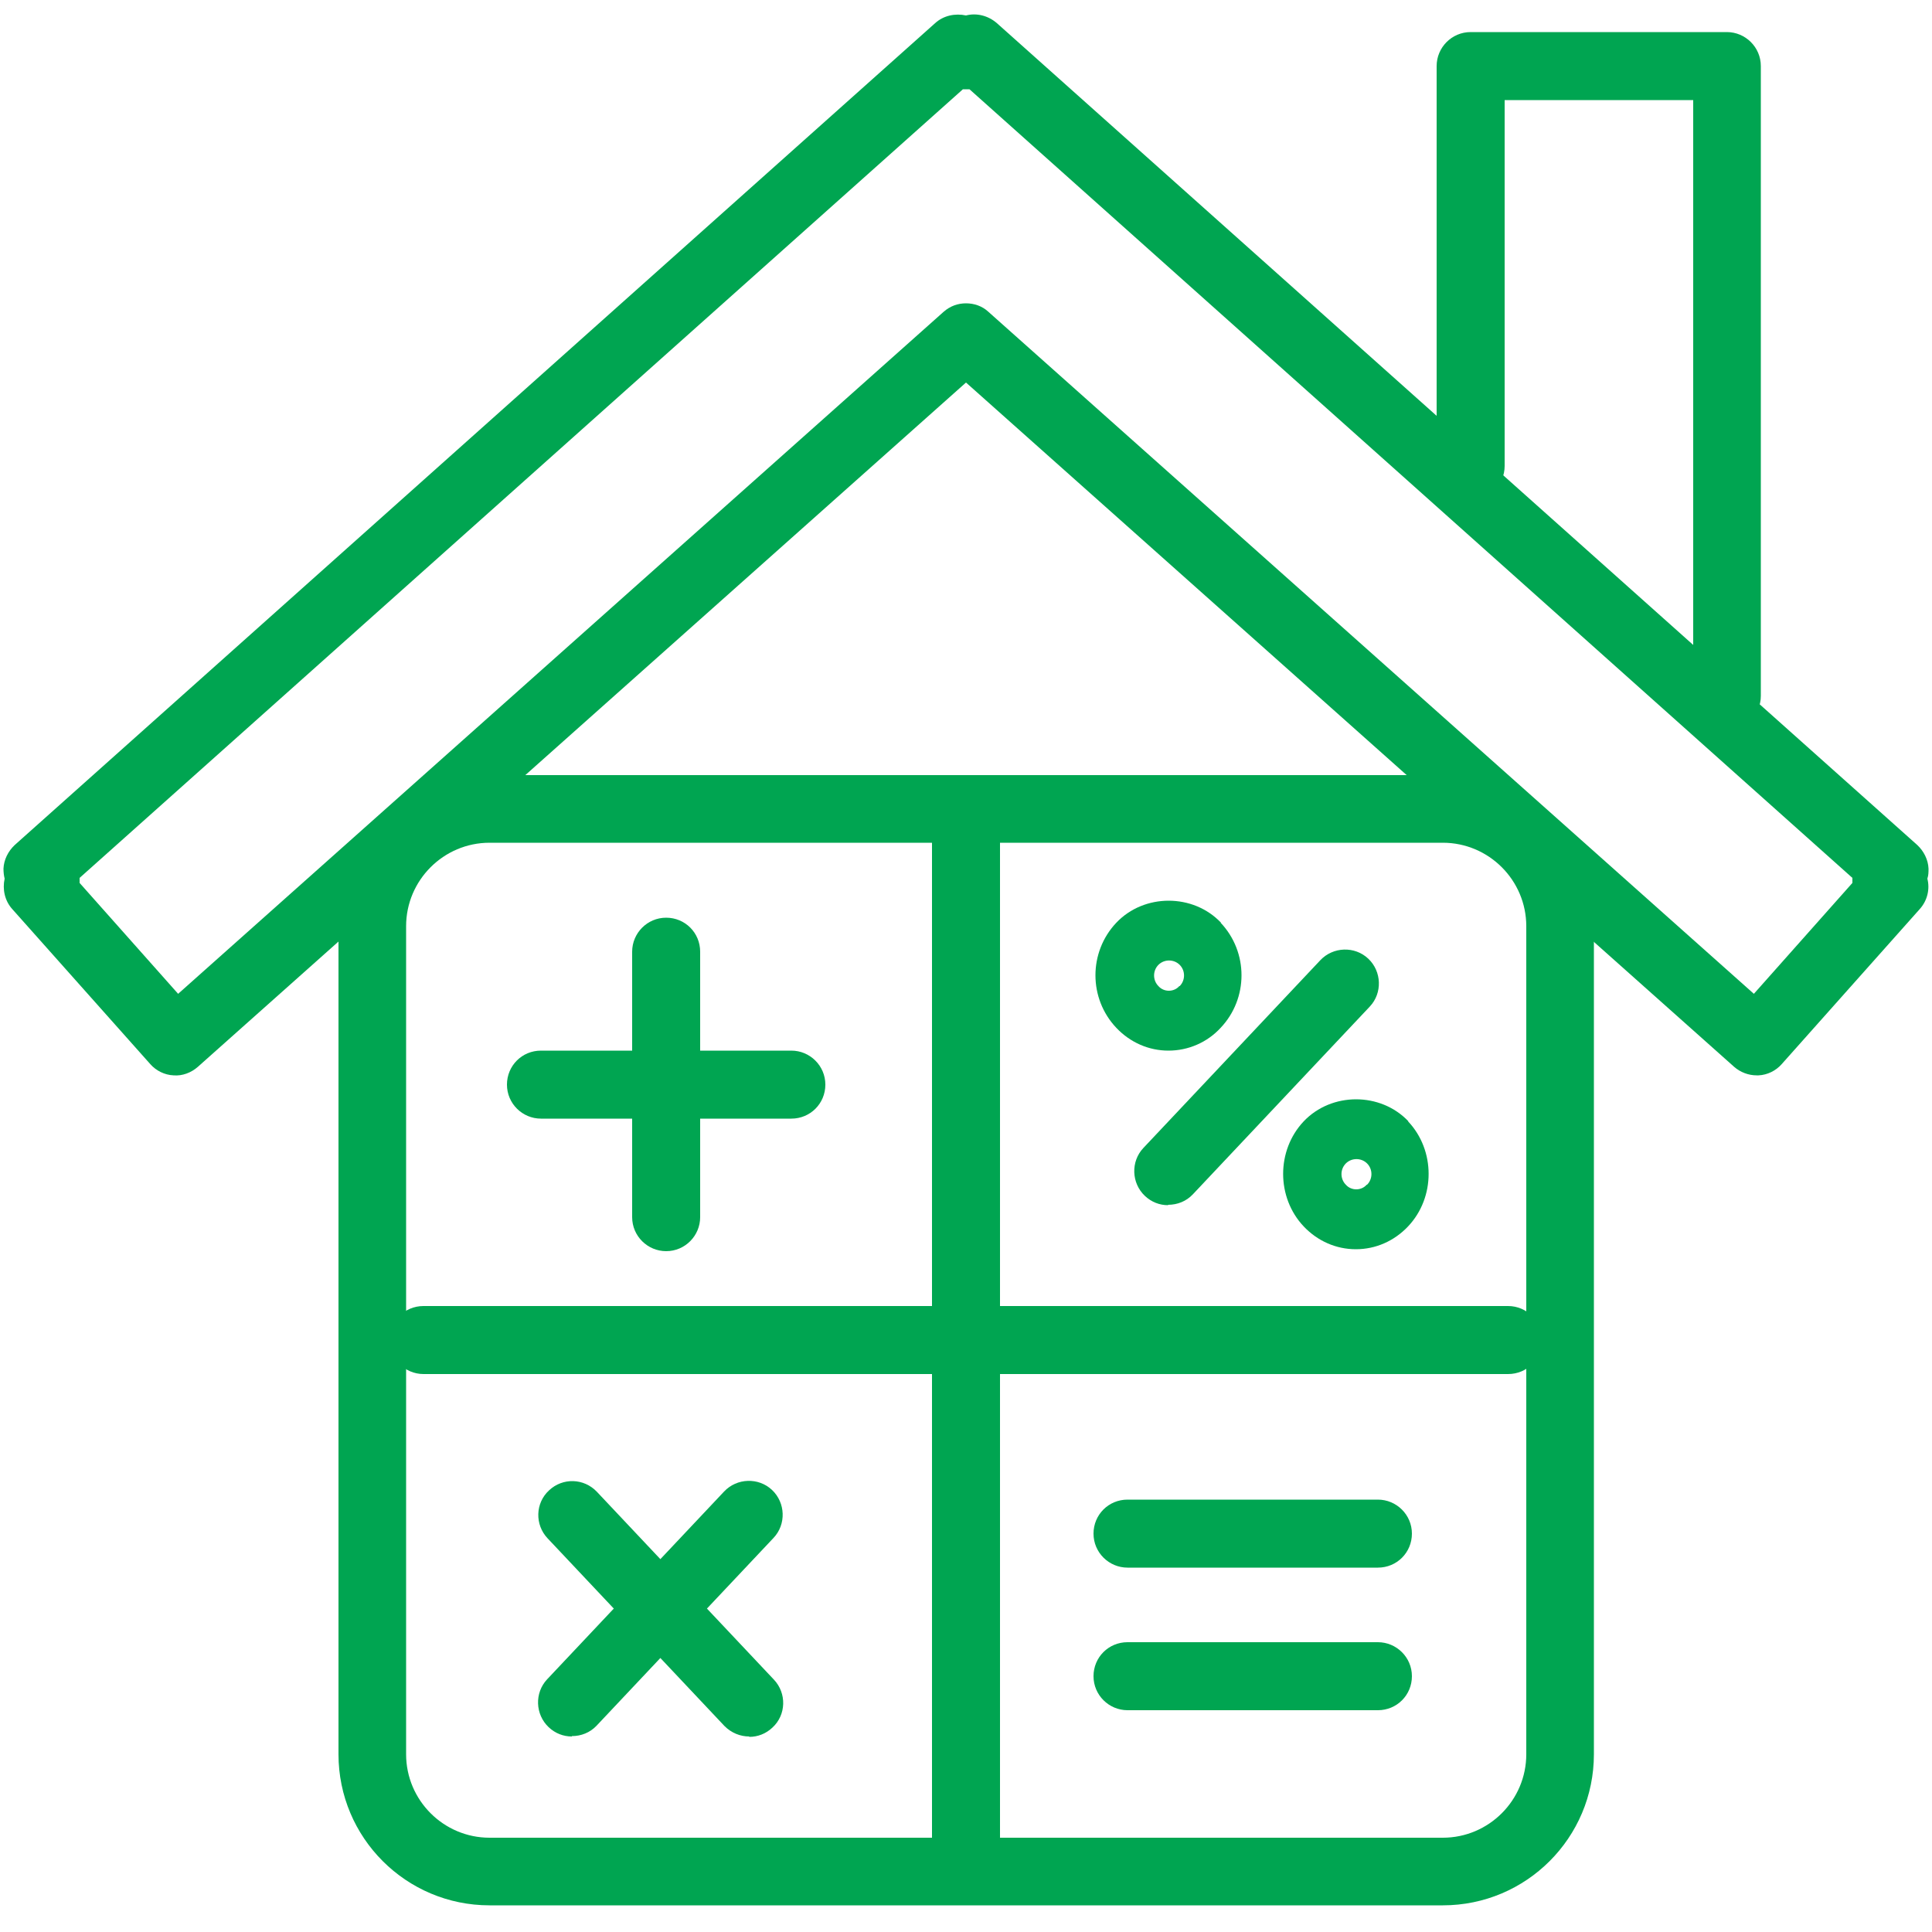
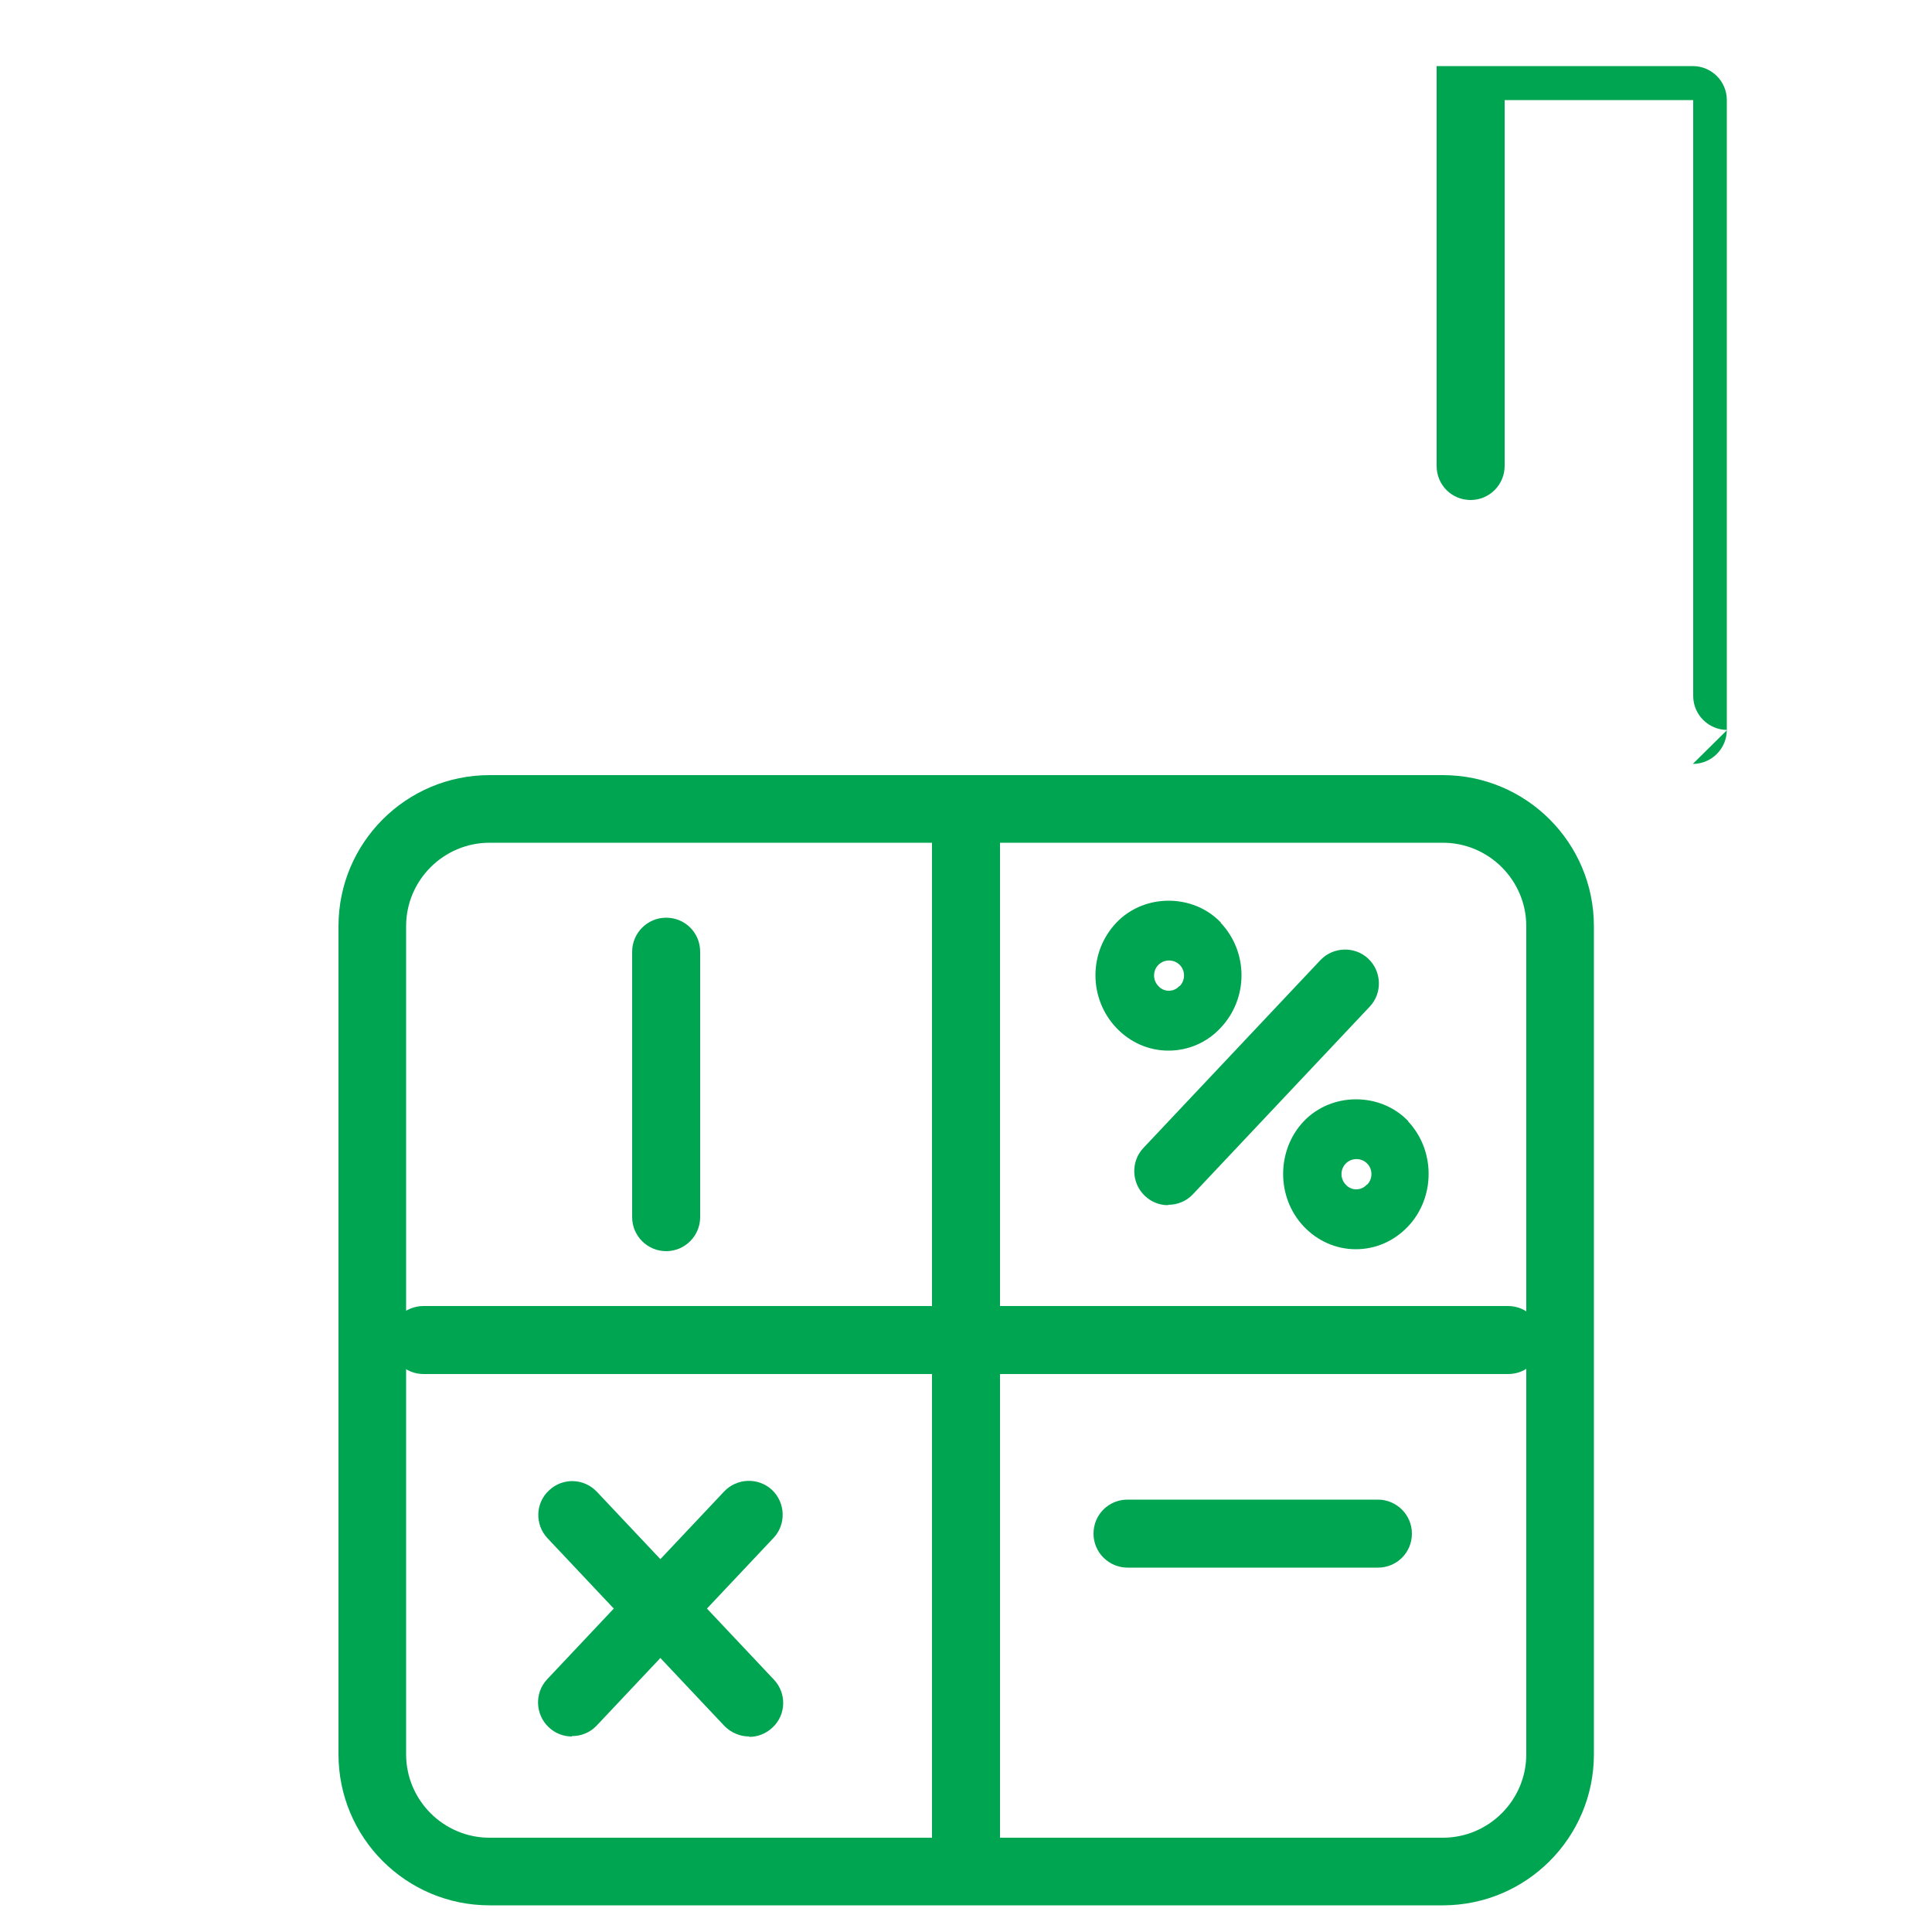
<svg xmlns="http://www.w3.org/2000/svg" id="Layer_1" viewBox="0 0 50 50">
  <defs>
    <style>.cls-1{fill:#00a551;stroke-width:0px;}</style>
  </defs>
  <path class="cls-1" d="M37.33,49.31H12.67c-2.16,0-3.91-1.75-3.91-3.91v-21.43c0-2.16,1.75-3.91,3.91-3.91h24.67c2.16,0,3.91,1.75,3.91,3.91v21.43c0,2.16-1.75,3.91-3.91,3.91ZM12.67,21.81c-1.19,0-2.16.97-2.16,2.16v21.43c0,1.19.97,2.16,2.16,2.16h24.67c1.19,0,2.16-.97,2.16-2.16v-21.43c0-1.19-.97-2.16-2.16-2.16H12.67Z" />
  <path class="cls-1" d="M17.24,32.38c-.48,0-.88-.39-.88-.88v-6.87c0-.48.39-.88.88-.88s.88.39.88.88v6.87c0,.48-.39.88-.88.88Z" />
-   <path class="cls-1" d="M20.48,28.95h-6.48c-.48,0-.88-.39-.88-.88s.39-.88.88-.88h6.48c.48,0,.88.39.88.88s-.39.88-.88.88Z" />
  <path class="cls-1" d="M19.39,44.94c-.23,0-.46-.09-.64-.27l-4.58-4.86c-.33-.35-.32-.91.04-1.24.35-.33.9-.32,1.24.04l4.58,4.86c.33.35.32.91-.04,1.24-.17.16-.38.24-.6.24Z" />
  <path class="cls-1" d="M14.8,44.94c-.22,0-.43-.08-.6-.24-.35-.33-.37-.89-.04-1.24l4.58-4.86c.33-.35.89-.37,1.24-.04.35.33.37.89.04,1.24l-4.58,4.86c-.17.18-.4.27-.64.27Z" />
  <path class="cls-1" d="M35.66,40.57h-6.48c-.48,0-.88-.39-.88-.88s.39-.88.88-.88h6.48c.48,0,.88.39.88.88s-.39.88-.88.88Z" />
-   <path class="cls-1" d="M35.66,44.26h-6.48c-.48,0-.88-.39-.88-.88s.39-.88.88-.88h6.48c.48,0,.88.39.88.88s-.39.88-.88.88Z" />
  <path class="cls-1" d="M30.23,31.19c-.22,0-.43-.08-.6-.24-.35-.33-.37-.89-.04-1.24l4.58-4.86c.33-.35.89-.37,1.24-.04.35.33.37.89.04,1.24l-4.58,4.86c-.17.18-.4.27-.64.27Z" />
  <path class="cls-1" d="M31.6,23.88c-.72-.76-1.99-.76-2.71,0-.72.76-.72,1.96,0,2.72.36.38.84.59,1.35.59s1-.21,1.35-.59c.72-.76.72-1.96,0-2.72ZM30.52,25.52c-.07.08-.17.12-.27.12s-.2-.04-.27-.12c-.15-.15-.15-.4,0-.55.15-.15.4-.15.55,0,.15.15.15.4,0,.55Z" />
  <path class="cls-1" d="M36.45,29.02c-.72-.76-1.99-.76-2.71,0-.71.75-.71,1.97,0,2.72.36.38.84.59,1.35.59s.99-.21,1.35-.59c.71-.75.71-1.97,0-2.72ZM35.37,30.66c-.07.08-.17.12-.27.12s-.2-.04-.27-.12c-.15-.15-.15-.4,0-.55.15-.15.4-.15.55,0,.15.15.15.4,0,.55Z" />
  <path class="cls-1" d="M25,48.66c-.48,0-.88-.39-.88-.88v-26.19c0-.48.39-.88.88-.88s.88.39.88.88v26.19c0,.48-.39.88-.88.88Z" />
  <path class="cls-1" d="M39.03,35.56H10.96c-.48,0-.88-.39-.88-.88s.39-.88.88-.88h28.07c.48,0,.88.39.88.88s-.39.88-.88.88Z" />
-   <path class="cls-1" d="M44.7,18.89c-.48,0-.88-.39-.88-.88V2.59h-4.88v9.47c0,.48-.39.88-.88.88s-.88-.39-.88-.88V1.71c0-.48.39-.88.88-.88h6.63c.48,0,.88.39.88.88v16.3c0,.48-.39.88-.88.88Z" />
-   <path class="cls-1" d="M45.46,27.83c-.21,0-.42-.08-.58-.22L25,9.9,5.12,27.61c-.17.15-.4.24-.63.22-.23-.01-.45-.12-.6-.29L.32,23.53c-.2-.22-.26-.52-.2-.79-.02-.08-.03-.17-.03-.26.01-.23.12-.45.29-.61L24.2.6c.22-.2.52-.26.8-.2.27-.07.57,0,.8.2l23.82,21.27c.17.16.28.38.29.61,0,.09,0,.17-.03.26.07.27,0,.57-.2.79l-3.57,4.01c-.15.17-.37.28-.6.29-.02,0-.03,0-.05,0ZM25,7.85c.21,0,.42.07.58.22l19.81,17.65,2.55-2.87s0-.03,0-.05c0-.03,0-.05,0-.08L25.09,2.31c-.06,0-.12,0-.17,0L2.06,22.72s0,.05,0,.08c0,.02,0,.03,0,.05l2.55,2.87L24.42,8.07c.17-.15.37-.22.58-.22Z" />
+   <path class="cls-1" d="M44.7,18.89c-.48,0-.88-.39-.88-.88V2.59h-4.88v9.47c0,.48-.39.88-.88.88s-.88-.39-.88-.88V1.71h6.63c.48,0,.88.39.88.88v16.3c0,.48-.39.88-.88.88Z" />
</svg>